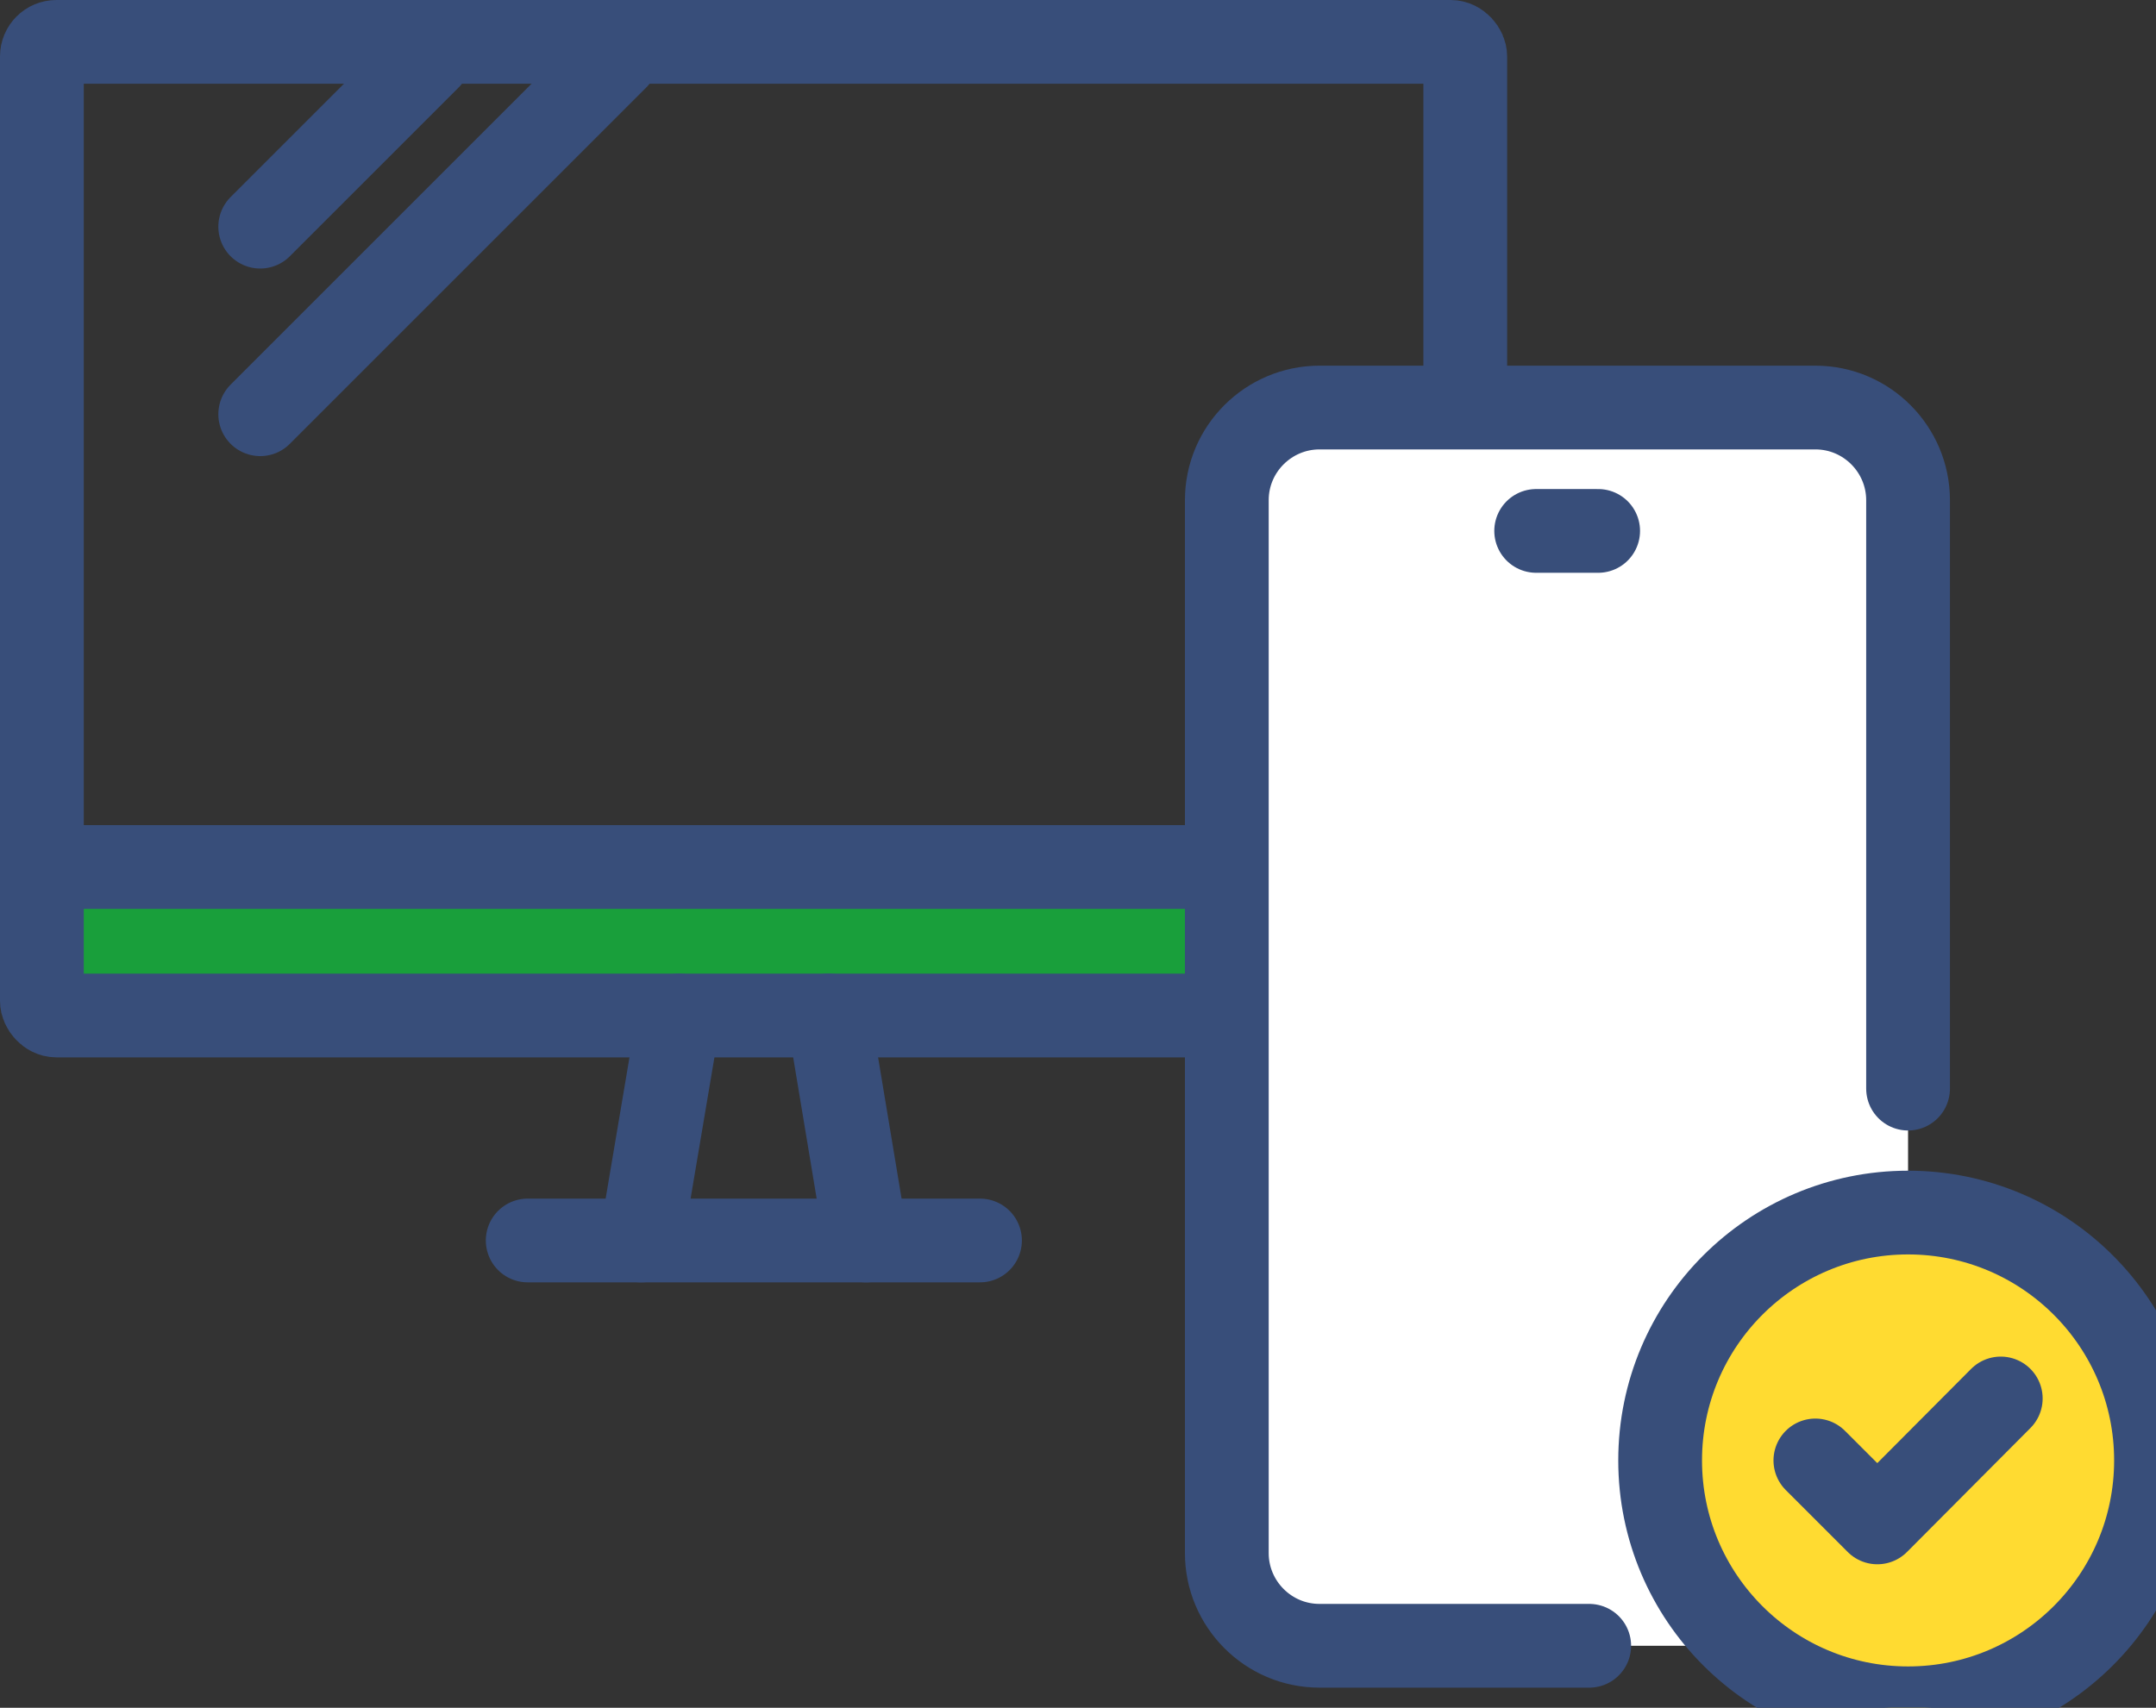
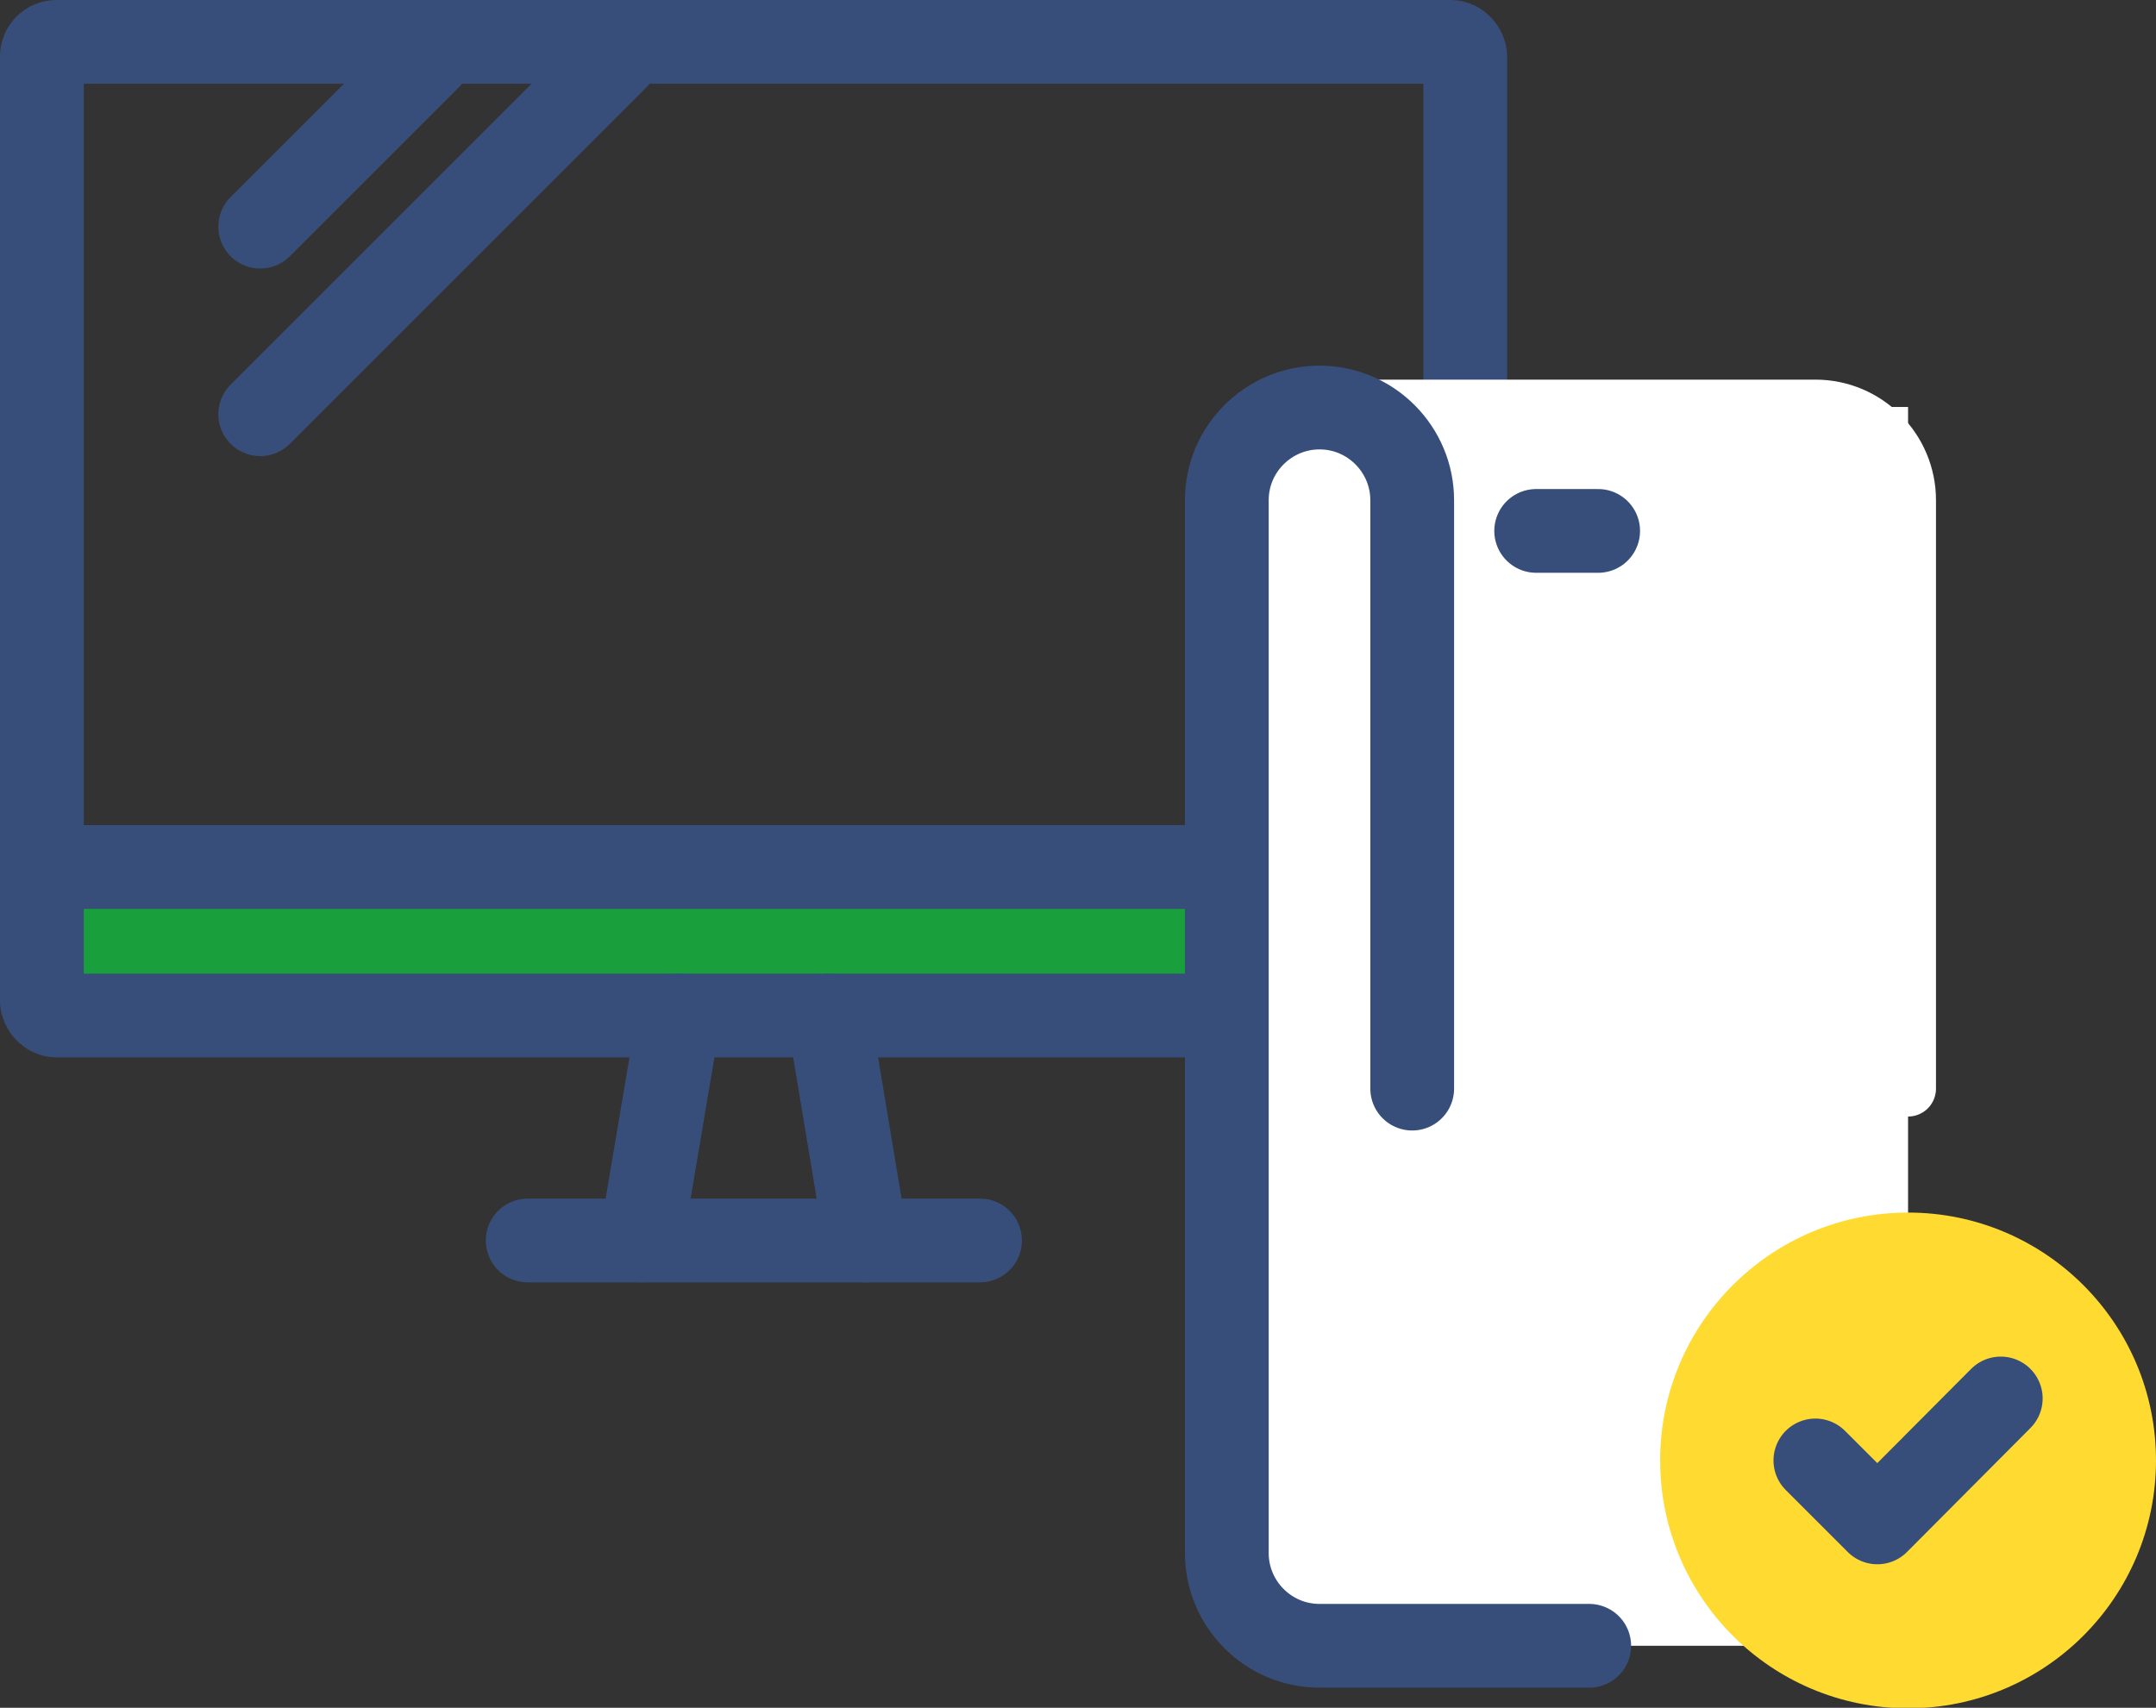
<svg xmlns="http://www.w3.org/2000/svg" id="_レイヤー_2" viewBox="0 0 38.61 30.59">
  <rect x="0" y="0" width="38.61" height="30.59" fill="#333333" stroke="none" />
  <defs>
    <style>.cls-1{stroke:#384e7a;stroke-width:1.5px;}.cls-1,.cls-2{fill:none;stroke-linecap:round;stroke-linejoin:round;}.cls-3{fill:#ffdb31;}.cls-3,.cls-4,.cls-5{stroke-width:0px;}.cls-2{stroke:#fff;}.cls-4{fill:#199f3b;}.cls-5{fill:#fff;}</style>
  </defs>
  <g id="_ヘッダーマウスオーバー">
    <rect class="cls-4" x=".75" y="15.53" width="21.21" height="2.08" />
    <line class="cls-1" x1="12.16" y1="18.19" x2="11.48" y2="22.22" />
    <line class="cls-1" x1="14.84" y1="18.19" x2="15.51" y2="22.22" />
    <line class="cls-1" x1="9.45" y1="22.22" x2="17.55" y2="22.22" />
    <rect class="cls-1" x=".75" y=".75" width="25.49" height="17.44" rx=".26" ry=".26" />
    <line class="cls-1" x1=".75" y1="15.53" x2="26.24" y2="15.53" />
    <line class="cls-1" x1="11.04" y1="1.04" x2="4.66" y2="7.42" />
    <line class="cls-1" x1="7.68" y1="1.04" x2="4.66" y2="4.06" />
    <rect class="cls-5" x="21.96" y="7.29" width="12.21" height="22.19" />
    <line class="cls-2" x1="27.51" y1="9.51" x2="28.62" y2="9.51" />
    <path class="cls-2" d="M28.46,29.48h-4.83c-.92,0-1.66-.75-1.66-1.66V8.96c0-.92.75-1.66,1.66-1.66h8.88c.92,0,1.66.75,1.66,1.66v10.54" />
    <circle class="cls-3" cx="34.17" cy="26.16" r="4.44" />
    <polyline class="cls-2" points="32.51 26.16 33.62 27.27 35.83 25.05" />
    <line class="cls-1" x1="27.51" y1="9.51" x2="28.62" y2="9.51" />
-     <path class="cls-1" d="M28.46,29.48h-4.83c-.92,0-1.66-.75-1.66-1.66V8.96c0-.92.75-1.66,1.66-1.66h8.88c.92,0,1.66.75,1.66,1.66v10.54" />
-     <circle class="cls-1" cx="34.17" cy="26.16" r="4.44" />
+     <path class="cls-1" d="M28.46,29.48h-4.83c-.92,0-1.66-.75-1.66-1.66V8.96c0-.92.75-1.66,1.66-1.66c.92,0,1.66.75,1.66,1.66v10.54" />
    <polyline class="cls-1" points="32.51 26.16 33.62 27.27 35.83 25.05" />
  </g>
</svg>